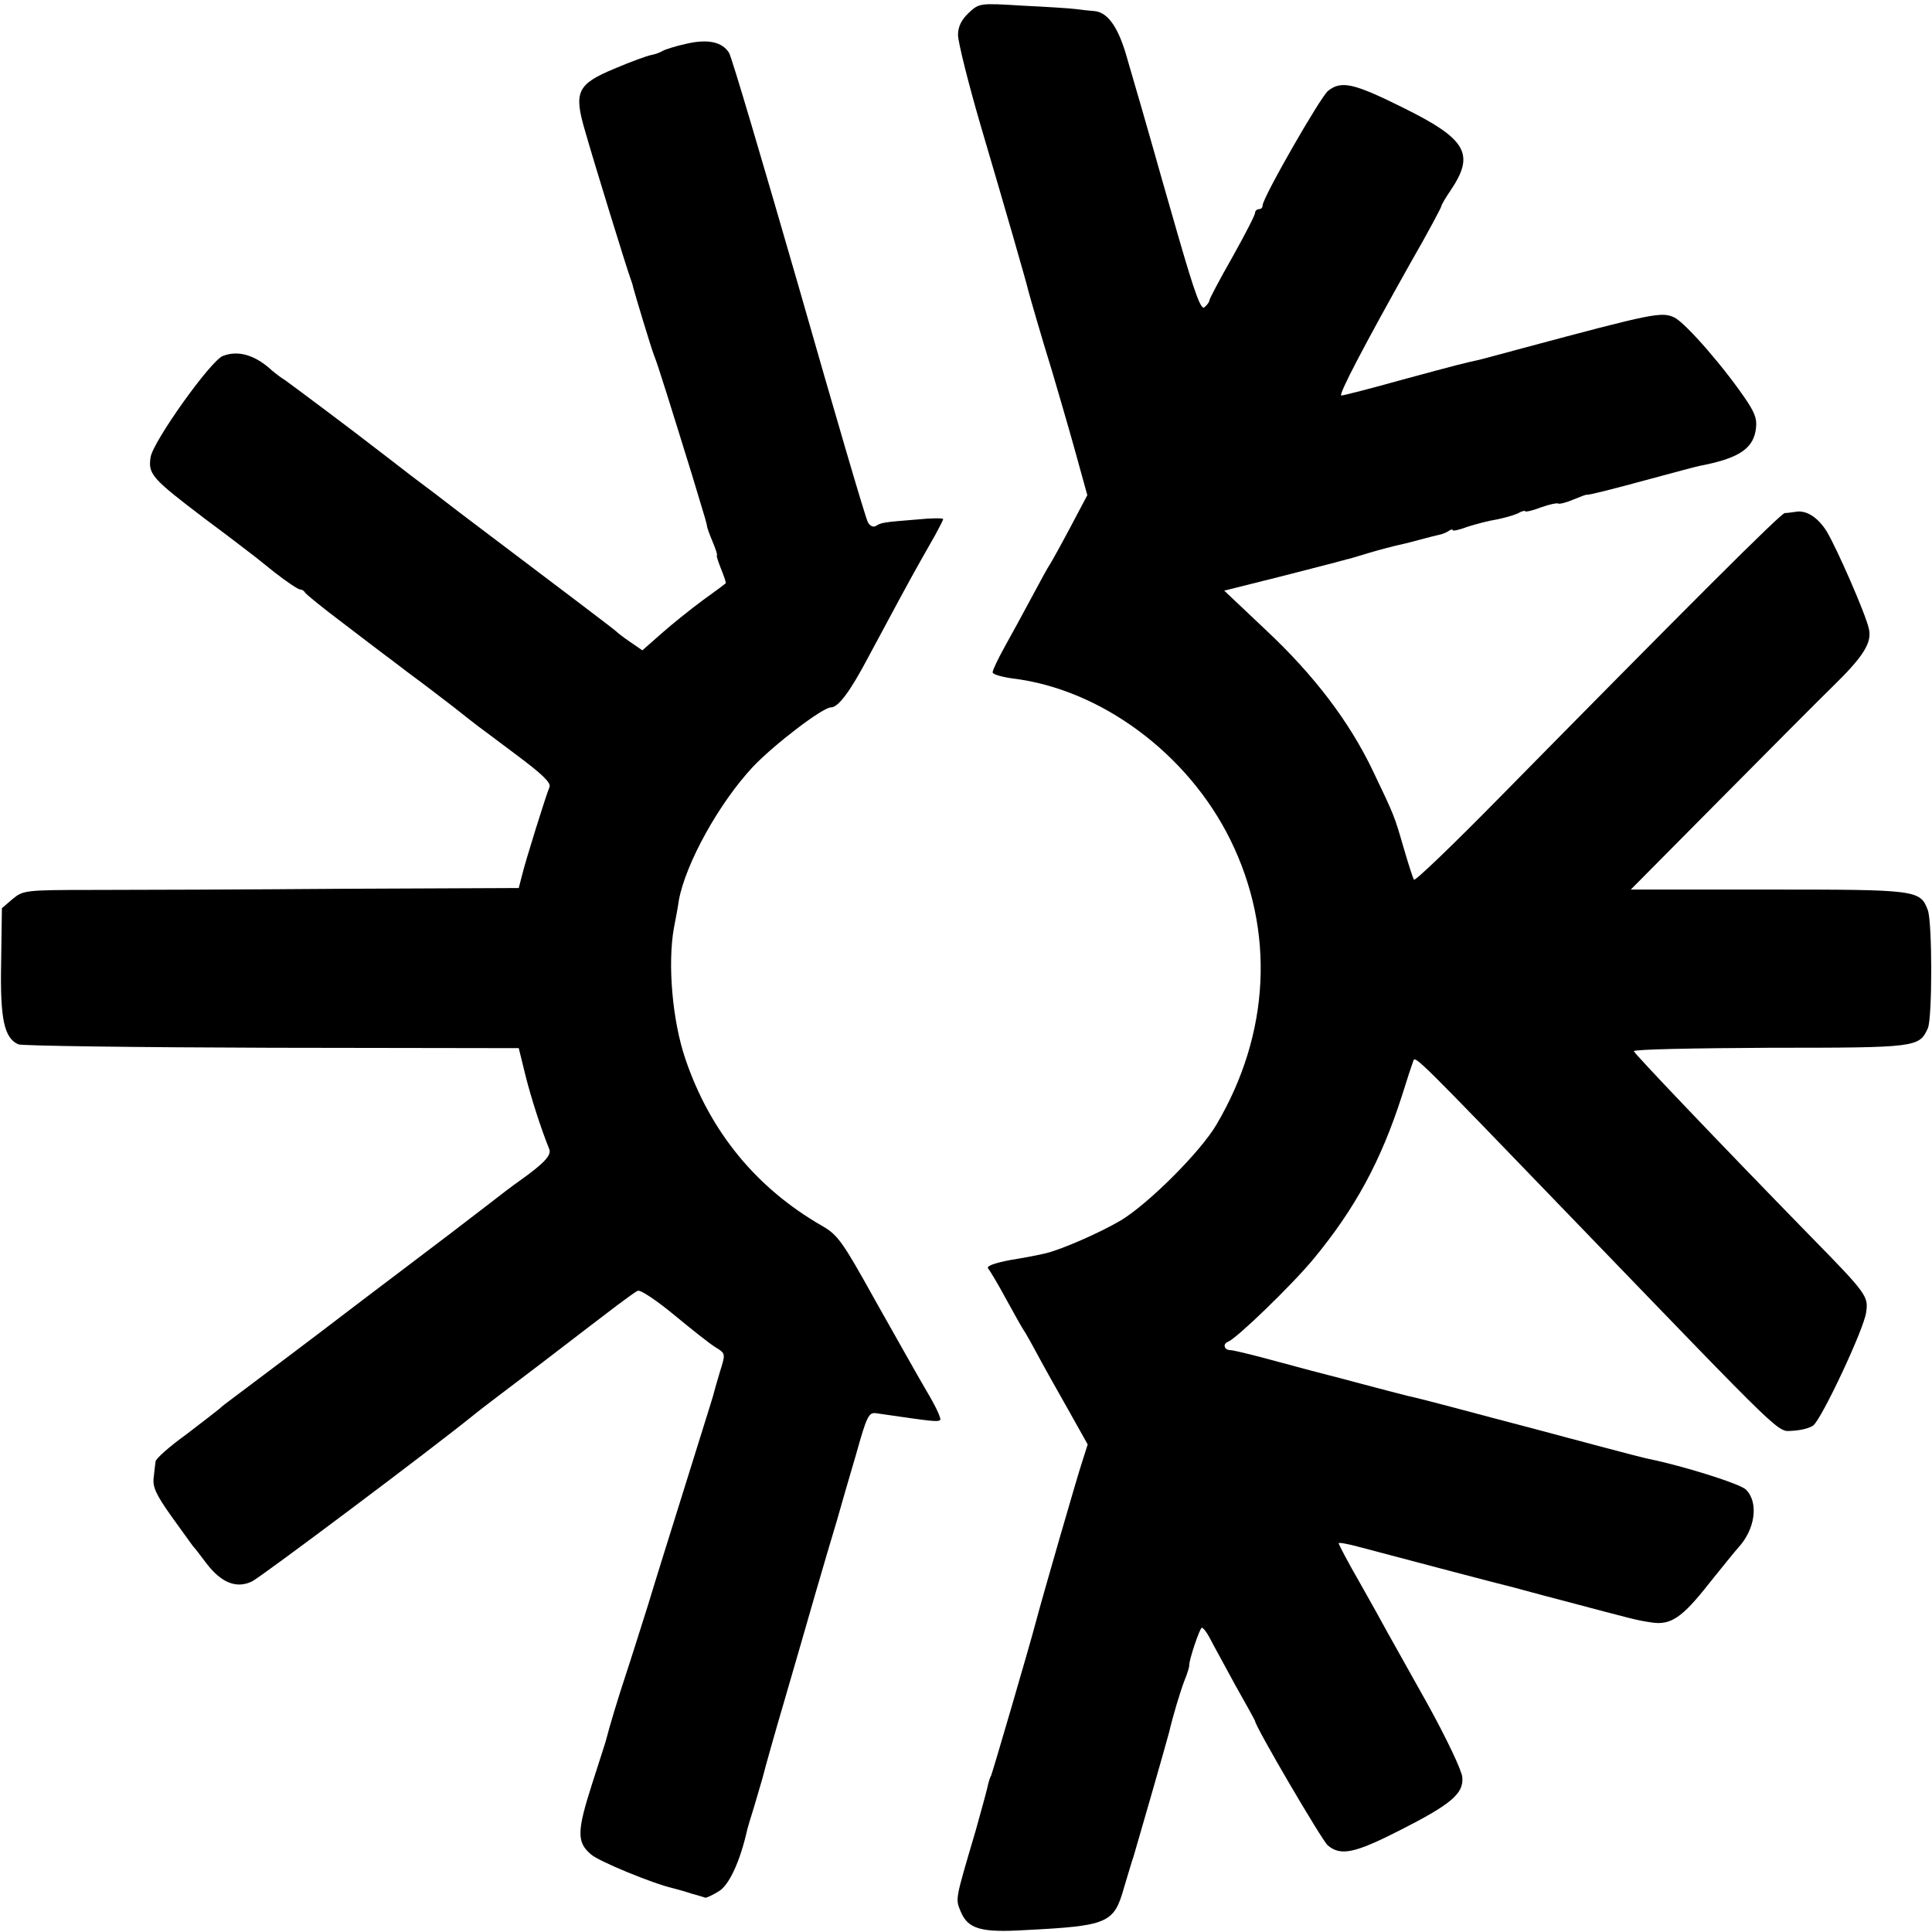
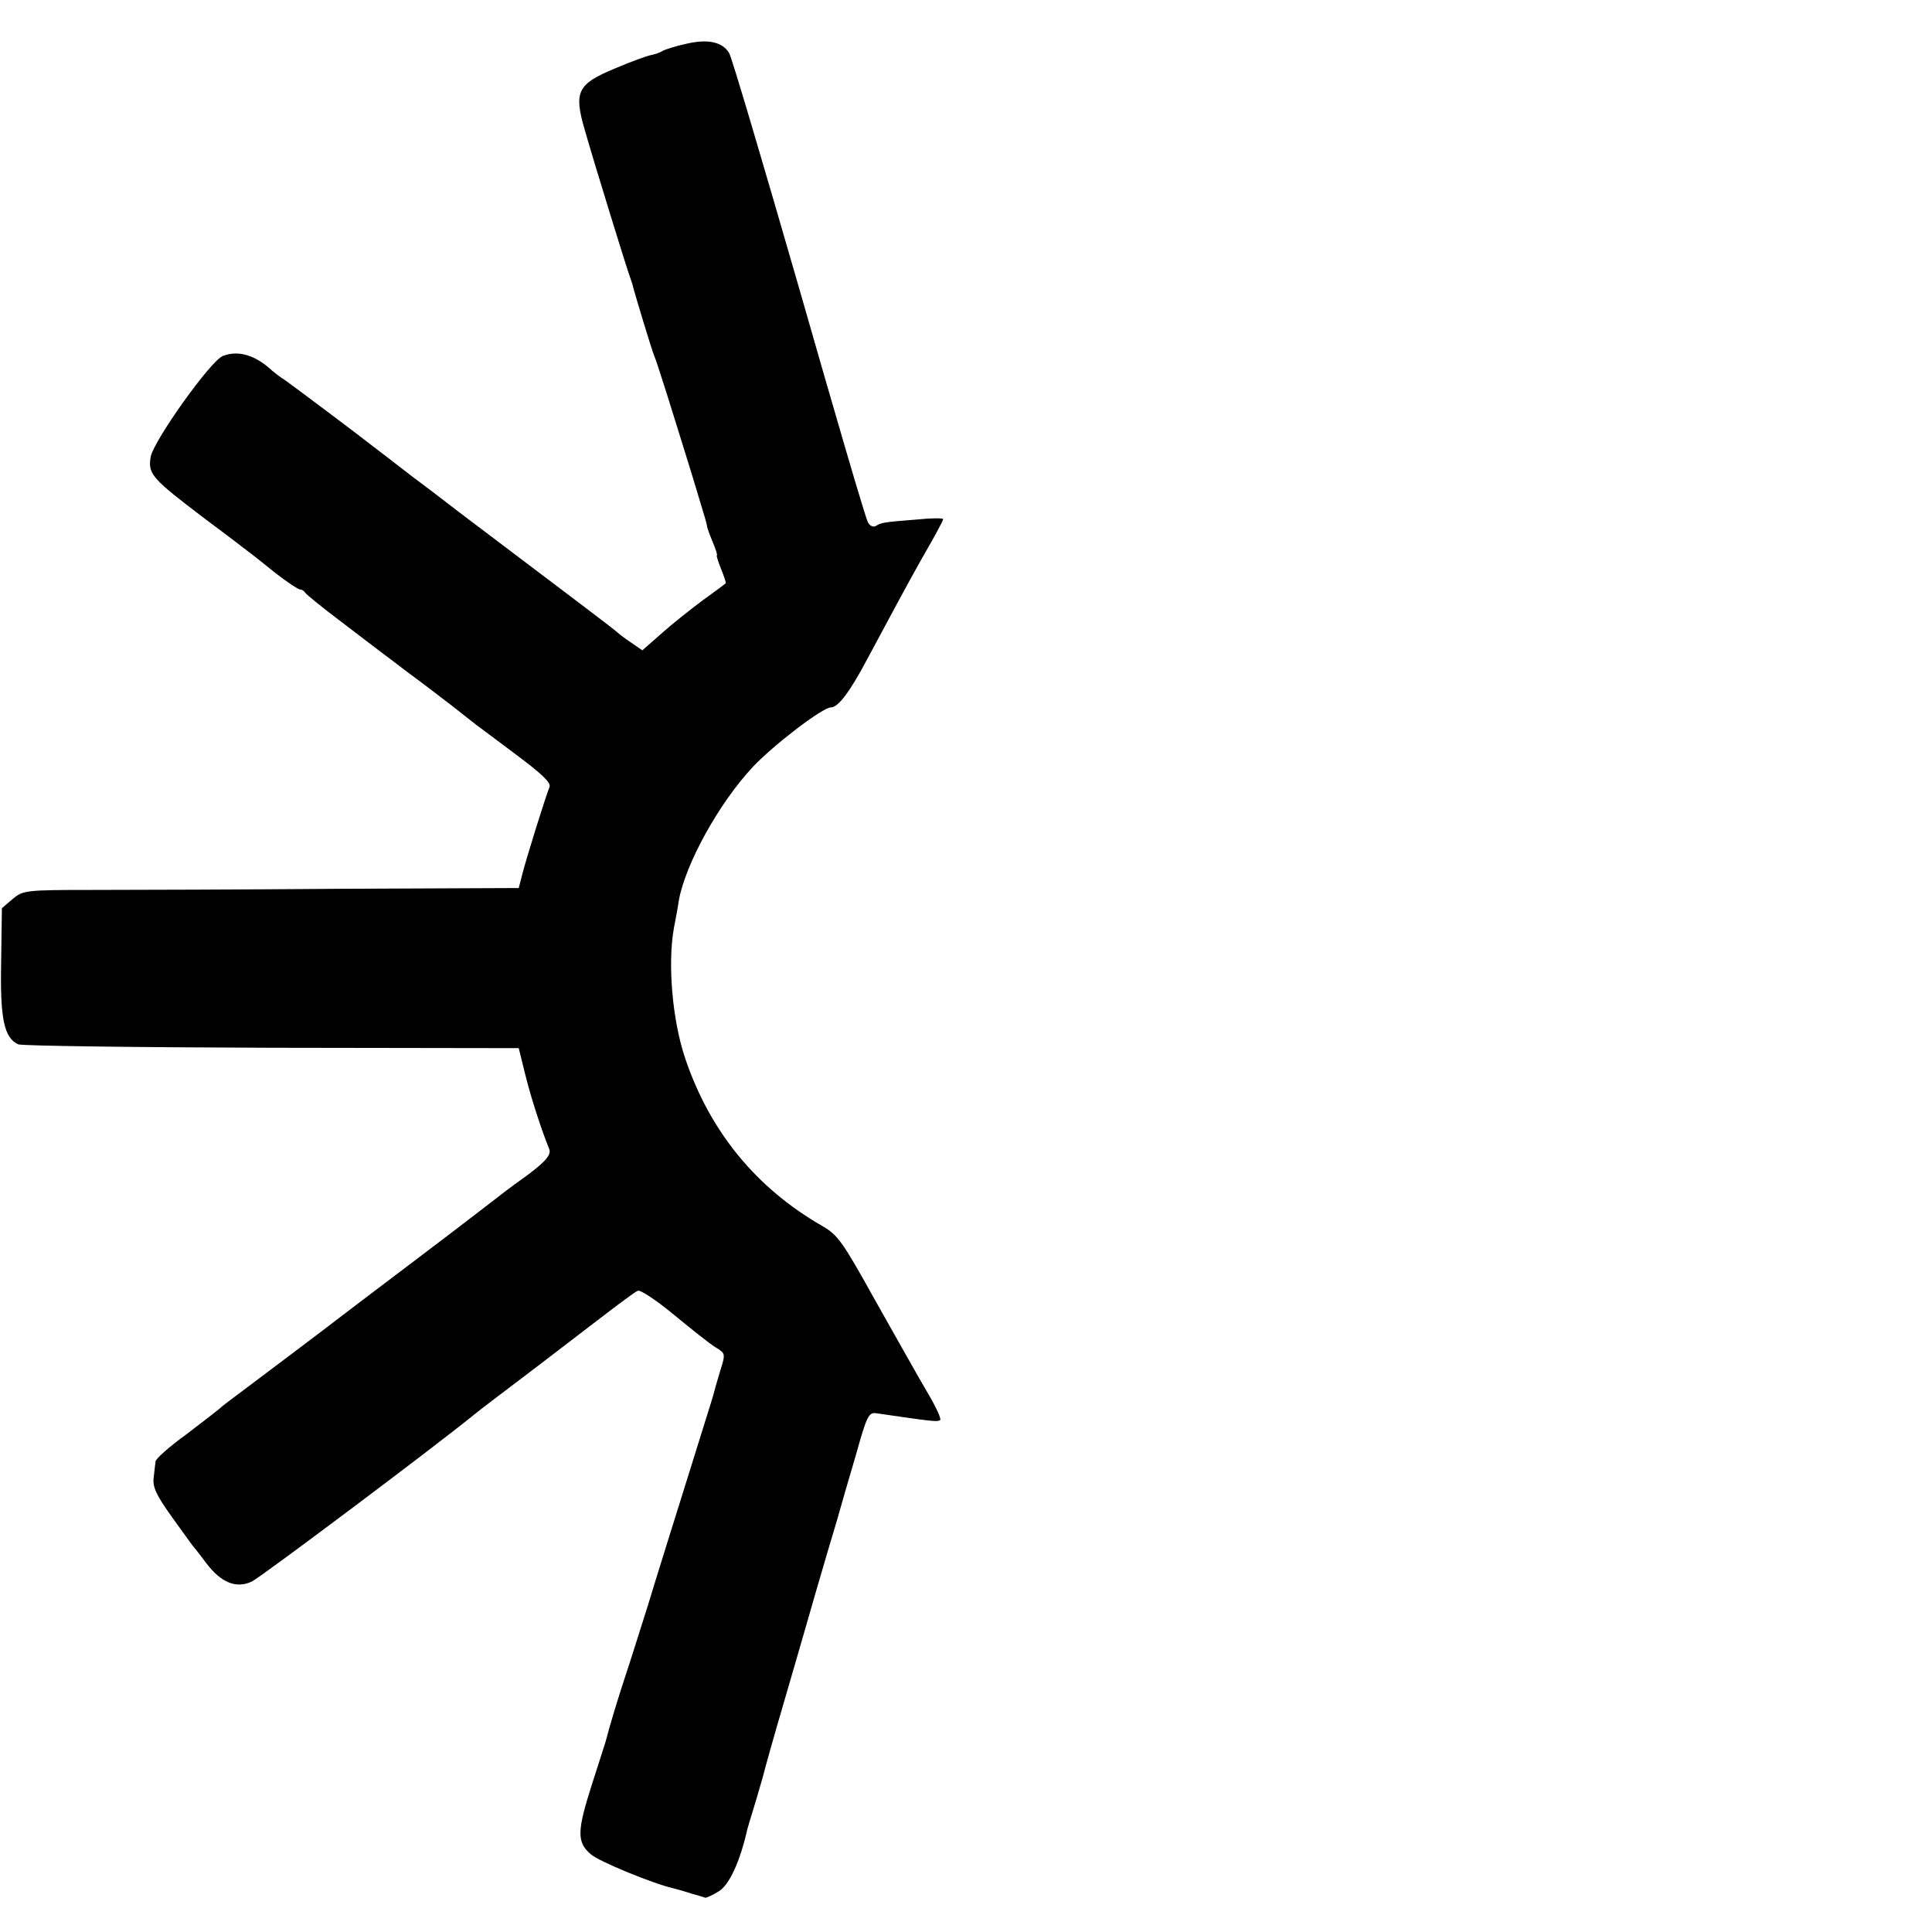
<svg xmlns="http://www.w3.org/2000/svg" version="1.0" width="508pt" height="508pt" viewBox="0 0 508 508" preserveAspectRatio="xMidYMid meet">
  <g transform="translate(0,508) scale(0.1,-0.1)" fill="#000000" stroke="none">
-     <path d="M2547 5046 c-19 -18 -28 -36 -28 -58 0 -18 27 -127 61 -243 62 -210 120 -411 124 -430 4 -15 34 -120 62 -210 13 -44 40 -136 59 -204 l34 -123 -46 -87 c-25 -47 -49 -90 -53 -96 -4 -5 -25 -44 -47 -85 -22 -41 -54 -100 -72 -132 -17 -31 -31 -60 -31 -66 0 -5 24 -12 53 -16 231 -28 460 -197 572 -424 118 -239 105 -510 -37 -750 -42 -71 -178 -207 -251 -251 -56 -33 -159 -78 -200 -87 -12 -3 -52 -11 -90 -17 -42 -8 -64 -16 -59 -22 5 -6 26 -41 47 -80 21 -38 41 -74 45 -80 4 -5 21 -35 37 -65 16 -30 53 -96 82 -147 l51 -91 -14 -44 c-12 -35 -106 -361 -121 -418 -16 -62 -116 -403 -119 -409 -3 -4 -7 -18 -10 -32 -3 -13 -17 -64 -31 -114 -54 -183 -53 -177 -39 -211 19 -46 53 -56 169 -49 218 11 234 18 260 110 10 33 21 71 26 85 7 23 87 301 93 325 10 43 29 106 40 135 8 19 13 37 13 40 -2 12 28 100 33 100 4 0 13 -12 21 -27 8 -16 38 -70 66 -122 29 -51 53 -95 53 -96 0 -14 176 -314 191 -327 34 -29 71 -21 189 39 136 69 169 97 165 140 -1 17 -42 103 -90 190 -49 87 -97 174 -108 193 -10 19 -43 78 -73 131 -30 52 -54 98 -54 101 0 3 21 -1 48 -8 140 -37 374 -99 412 -108 8 -2 69 -19 135 -36 181 -48 187 -50 227 -56 51 -8 81 12 153 104 33 41 67 83 75 92 45 48 55 119 21 153 -14 15 -163 62 -256 81 -11 2 -64 16 -117 30 -54 14 -142 38 -195 52 -54 14 -141 37 -193 51 -52 14 -111 29 -130 33 -19 5 -71 18 -115 30 -44 12 -87 23 -95 25 -8 2 -66 17 -128 34 -62 17 -119 31 -127 31 -16 0 -21 16 -6 22 22 8 169 150 225 218 109 132 177 257 232 428 13 42 27 84 30 92 5 15 4 16 434 -430 552 -572 522 -544 564 -542 21 1 45 7 54 14 23 19 134 255 139 298 6 42 1 49 -152 205 -240 246 -457 474 -459 481 0 5 161 8 359 9 385 0 391 1 414 51 12 26 12 279 0 311 -20 53 -28 54 -419 54 l-362 0 233 235 c129 130 262 264 297 298 81 79 105 116 96 153 -9 40 -84 211 -111 256 -24 38 -55 57 -83 51 -8 -1 -20 -3 -27 -3 -11 -1 -252 -242 -756 -754 -118 -120 -217 -215 -219 -210 -3 4 -15 42 -27 83 -25 86 -24 84 -82 205 -61 127 -152 248 -280 368 l-110 104 148 37 c81 21 153 39 158 41 6 1 12 3 15 4 3 0 29 8 59 17 30 9 62 17 70 19 9 2 36 8 61 15 25 7 50 13 55 14 6 1 16 5 23 9 6 5 12 6 12 3 0 -3 18 1 39 9 22 7 56 16 76 19 20 4 45 11 56 16 10 6 19 8 19 6 0 -3 19 1 42 10 22 8 43 12 45 10 3 -2 20 2 39 10 19 8 35 14 36 13 5 -1 58 12 172 43 59 16 115 31 125 33 99 19 138 43 147 91 5 28 1 43 -21 77 -57 86 -161 206 -192 222 -34 16 -54 12 -401 -81 -51 -14 -101 -27 -112 -30 -37 -8 -54 -12 -205 -53 -82 -23 -153 -41 -158 -41 -9 0 59 130 182 349 45 78 81 146 81 149 0 3 11 22 24 41 65 96 43 135 -125 218 -129 64 -162 72 -197 44 -20 -16 -172 -281 -172 -301 0 -6 -4 -10 -10 -10 -5 0 -10 -5 -10 -10 0 -6 -27 -58 -60 -117 -33 -58 -60 -109 -60 -113 0 -4 -6 -12 -13 -18 -9 -8 -25 35 -70 191 -32 111 -60 209 -62 217 -6 22 -53 185 -76 263 -22 71 -49 106 -83 108 -12 1 -32 3 -46 5 -14 2 -77 6 -140 9 -114 7 -115 7 -143 -19z" />
    <path d="M1805 4965 c-28 -6 -56 -15 -63 -19 -6 -4 -20 -9 -31 -11 -10 -2 -52 -17 -94 -35 -99 -41 -109 -61 -79 -163 25 -88 111 -366 119 -387 3 -8 7 -20 8 -26 5 -19 47 -159 55 -179 9 -21 47 -144 100 -315 39 -128 37 -123 39 -133 0 -4 7 -23 15 -42 8 -19 13 -35 11 -35 -2 0 3 -16 11 -36 8 -20 14 -37 12 -38 -2 -2 -29 -22 -61 -45 -31 -23 -80 -62 -108 -87 l-50 -44 -32 22 c-18 12 -34 25 -37 28 -5 5 -129 99 -345 262 -49 37 -94 71 -100 76 -5 4 -48 37 -95 72 -46 36 -91 70 -100 77 -34 27 -210 159 -230 173 -13 8 -28 20 -34 25 -44 41 -89 55 -130 39 -32 -12 -183 -224 -190 -266 -7 -45 3 -56 144 -163 58 -43 110 -83 115 -87 6 -4 36 -28 67 -53 32 -25 62 -45 67 -45 5 0 11 -4 13 -8 2 -4 46 -40 98 -79 52 -40 100 -76 105 -80 6 -4 37 -28 70 -53 33 -24 85 -64 115 -87 30 -24 60 -47 65 -51 6 -4 52 -39 103 -77 67 -50 91 -73 87 -84 -11 -27 -63 -194 -72 -231 l-9 -35 -464 -2 c-256 -2 -549 -3 -652 -3 -183 0 -187 -1 -215 -24 l-28 -24 -2 -143 c-3 -149 8 -198 45 -215 9 -4 309 -8 666 -9 l650 -1 17 -69 c15 -61 42 -144 63 -196 7 -16 -12 -37 -78 -84 -16 -11 -54 -40 -86 -65 -82 -63 -100 -77 -235 -179 -66 -50 -131 -99 -145 -110 -32 -25 -251 -190 -286 -216 -15 -11 -32 -24 -38 -30 -6 -5 -46 -36 -88 -68 -43 -31 -79 -63 -79 -70 -1 -6 -3 -26 -5 -43 -3 -24 7 -45 46 -100 27 -38 53 -73 57 -79 5 -5 21 -26 36 -46 39 -51 79 -67 120 -47 24 12 470 346 587 441 8 7 86 66 173 132 86 66 176 135 200 153 23 17 47 35 54 38 7 3 49 -25 95 -63 46 -38 95 -77 110 -86 26 -16 26 -16 11 -64 -8 -26 -16 -55 -18 -63 -2 -8 -34 -109 -70 -225 -36 -115 -82 -262 -101 -325 -20 -63 -46 -146 -59 -185 -19 -57 -44 -140 -50 -165 0 -3 -18 -57 -38 -120 -40 -125 -41 -154 -3 -186 20 -18 163 -77 216 -89 8 -2 30 -8 48 -14 18 -5 35 -10 37 -11 3 0 19 7 35 17 27 16 56 78 75 163 2 8 9 31 15 50 6 19 17 58 25 85 7 28 33 120 58 205 25 85 61 211 81 280 20 69 45 154 56 190 10 36 33 115 51 176 28 100 33 111 53 108 151 -22 160 -23 168 -18 4 3 -12 37 -36 77 -23 39 -84 148 -136 240 -85 153 -97 170 -139 194 -172 99 -294 247 -359 439 -34 100 -47 249 -30 344 5 25 11 58 13 73 18 97 106 256 195 351 55 58 183 156 205 156 19 0 50 41 97 130 56 105 115 214 140 258 10 17 27 48 38 67 11 20 20 38 20 40 0 3 -31 3 -69 -1 -88 -7 -94 -8 -108 -17 -7 -4 -16 0 -21 10 -6 10 -87 287 -181 616 -95 329 -177 607 -184 618 -18 29 -56 37 -112 24z" />
  </g>
</svg>